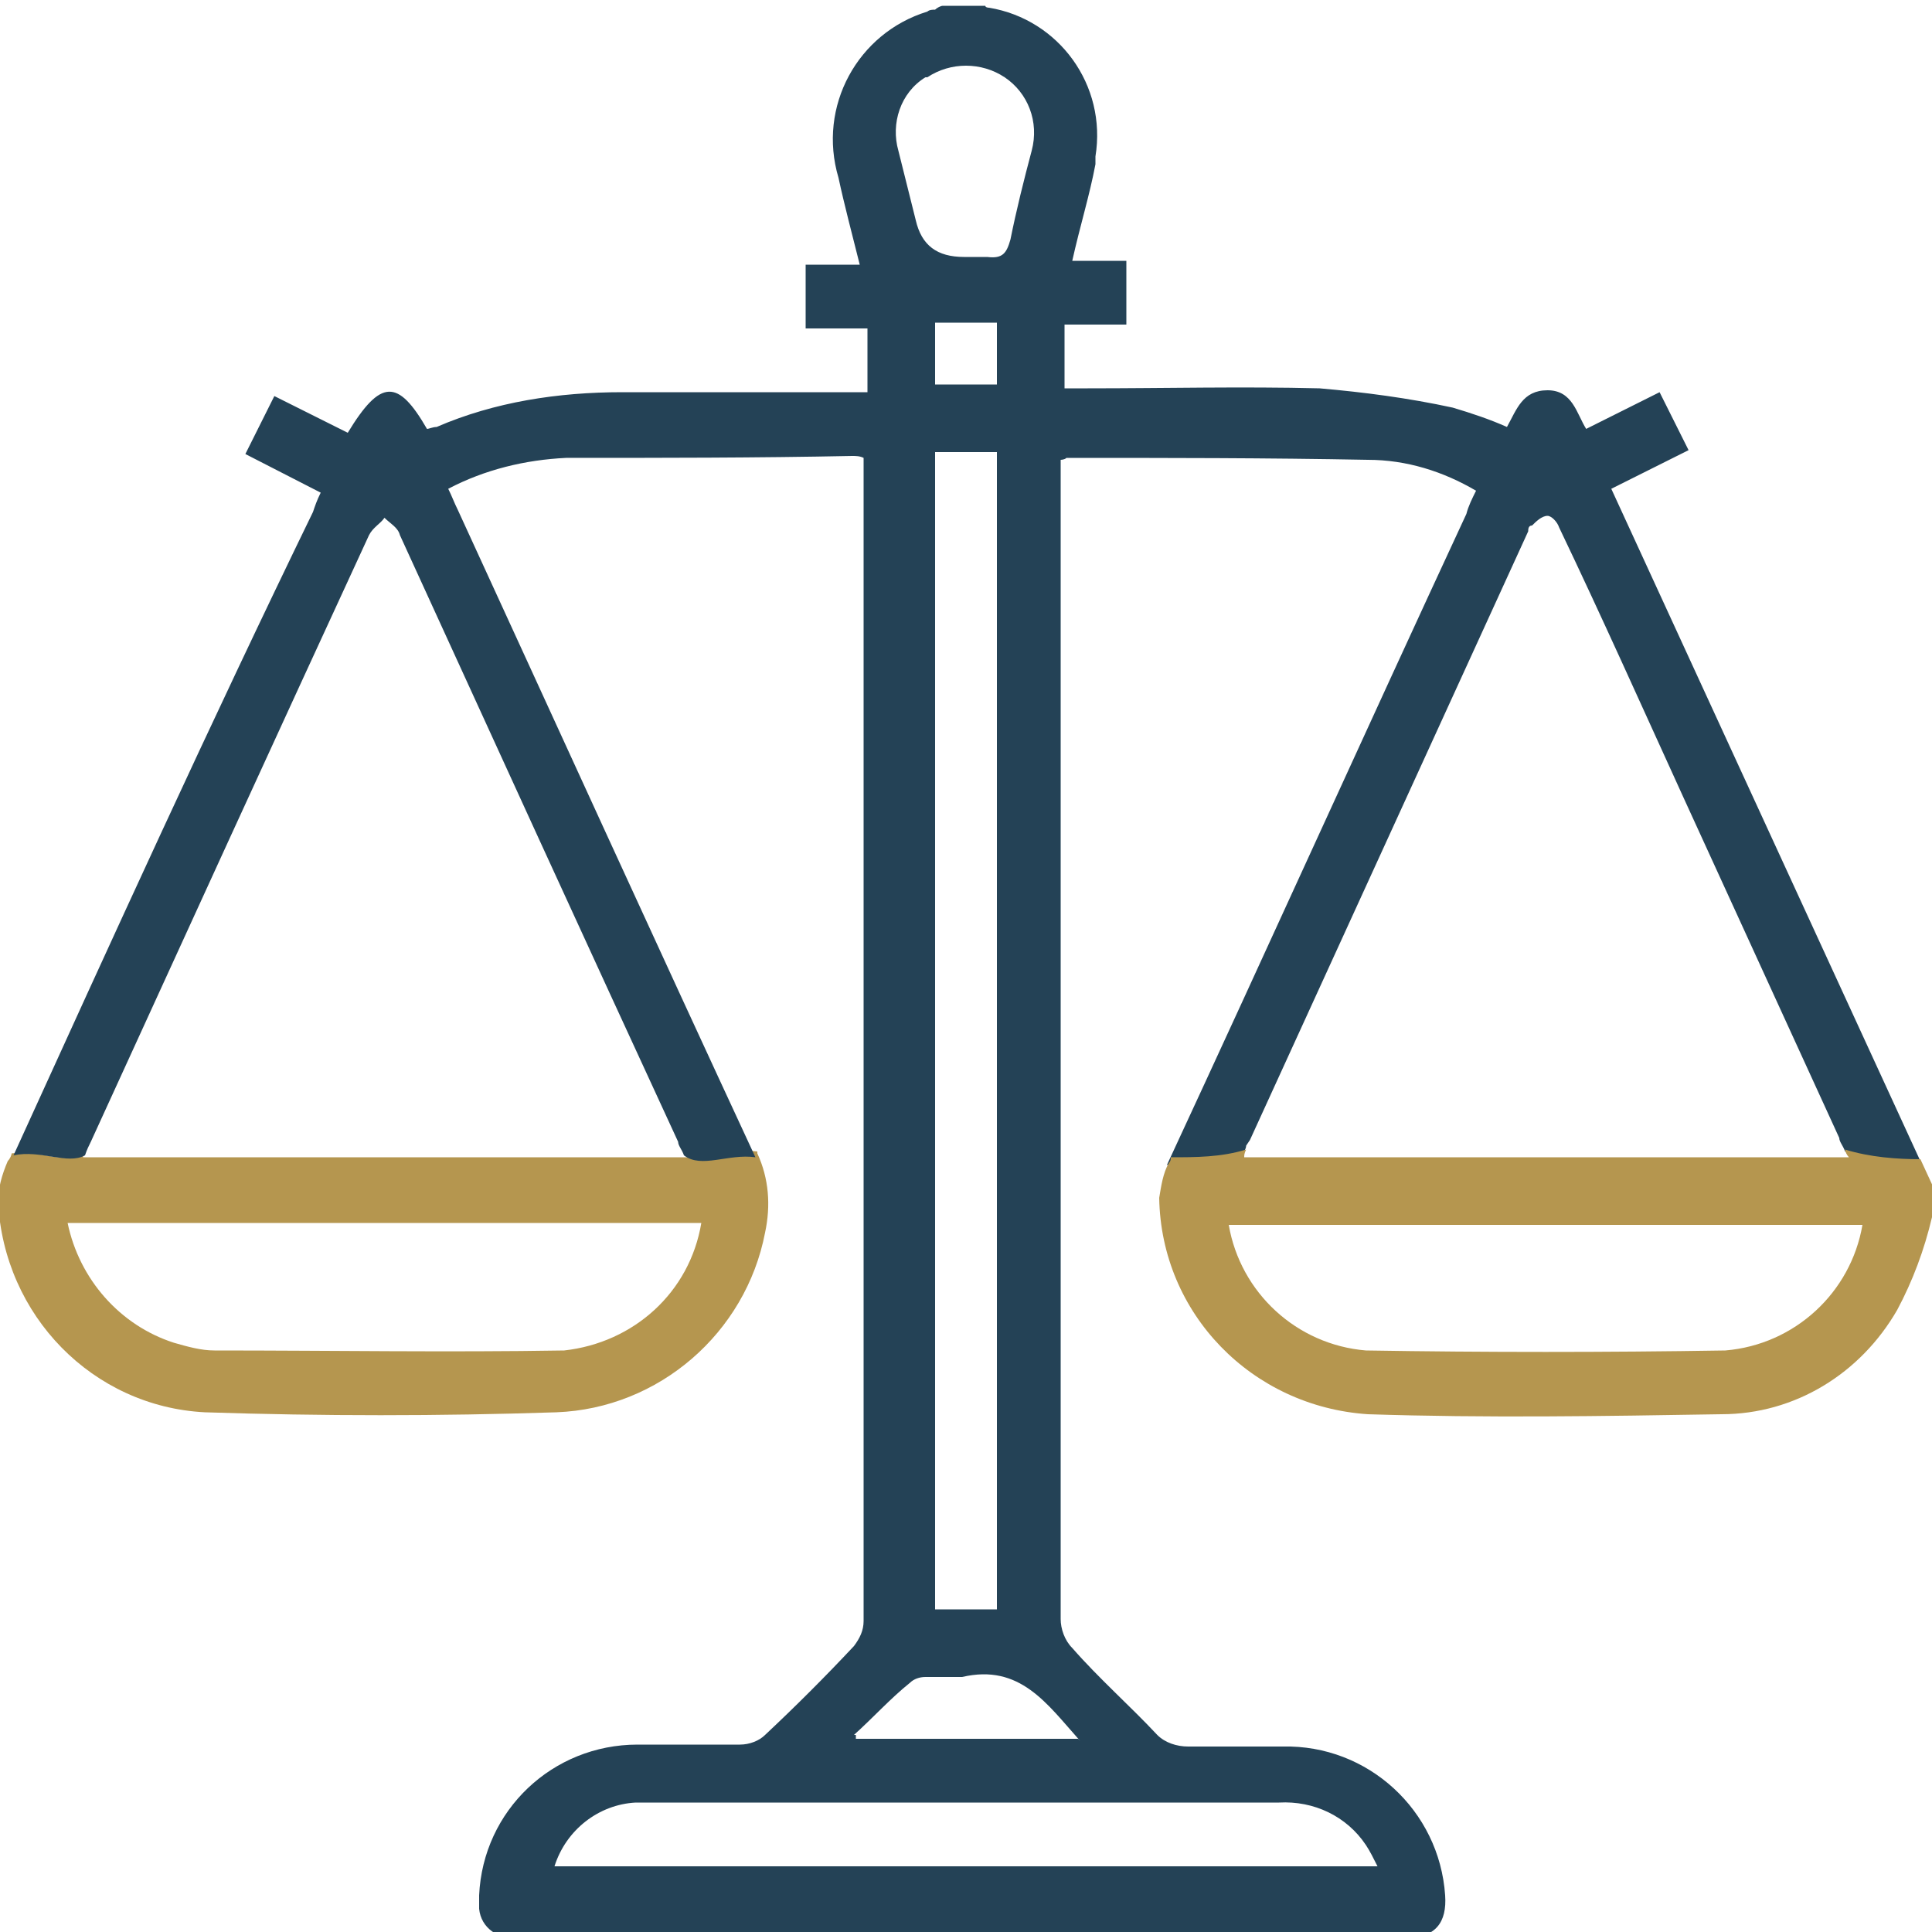
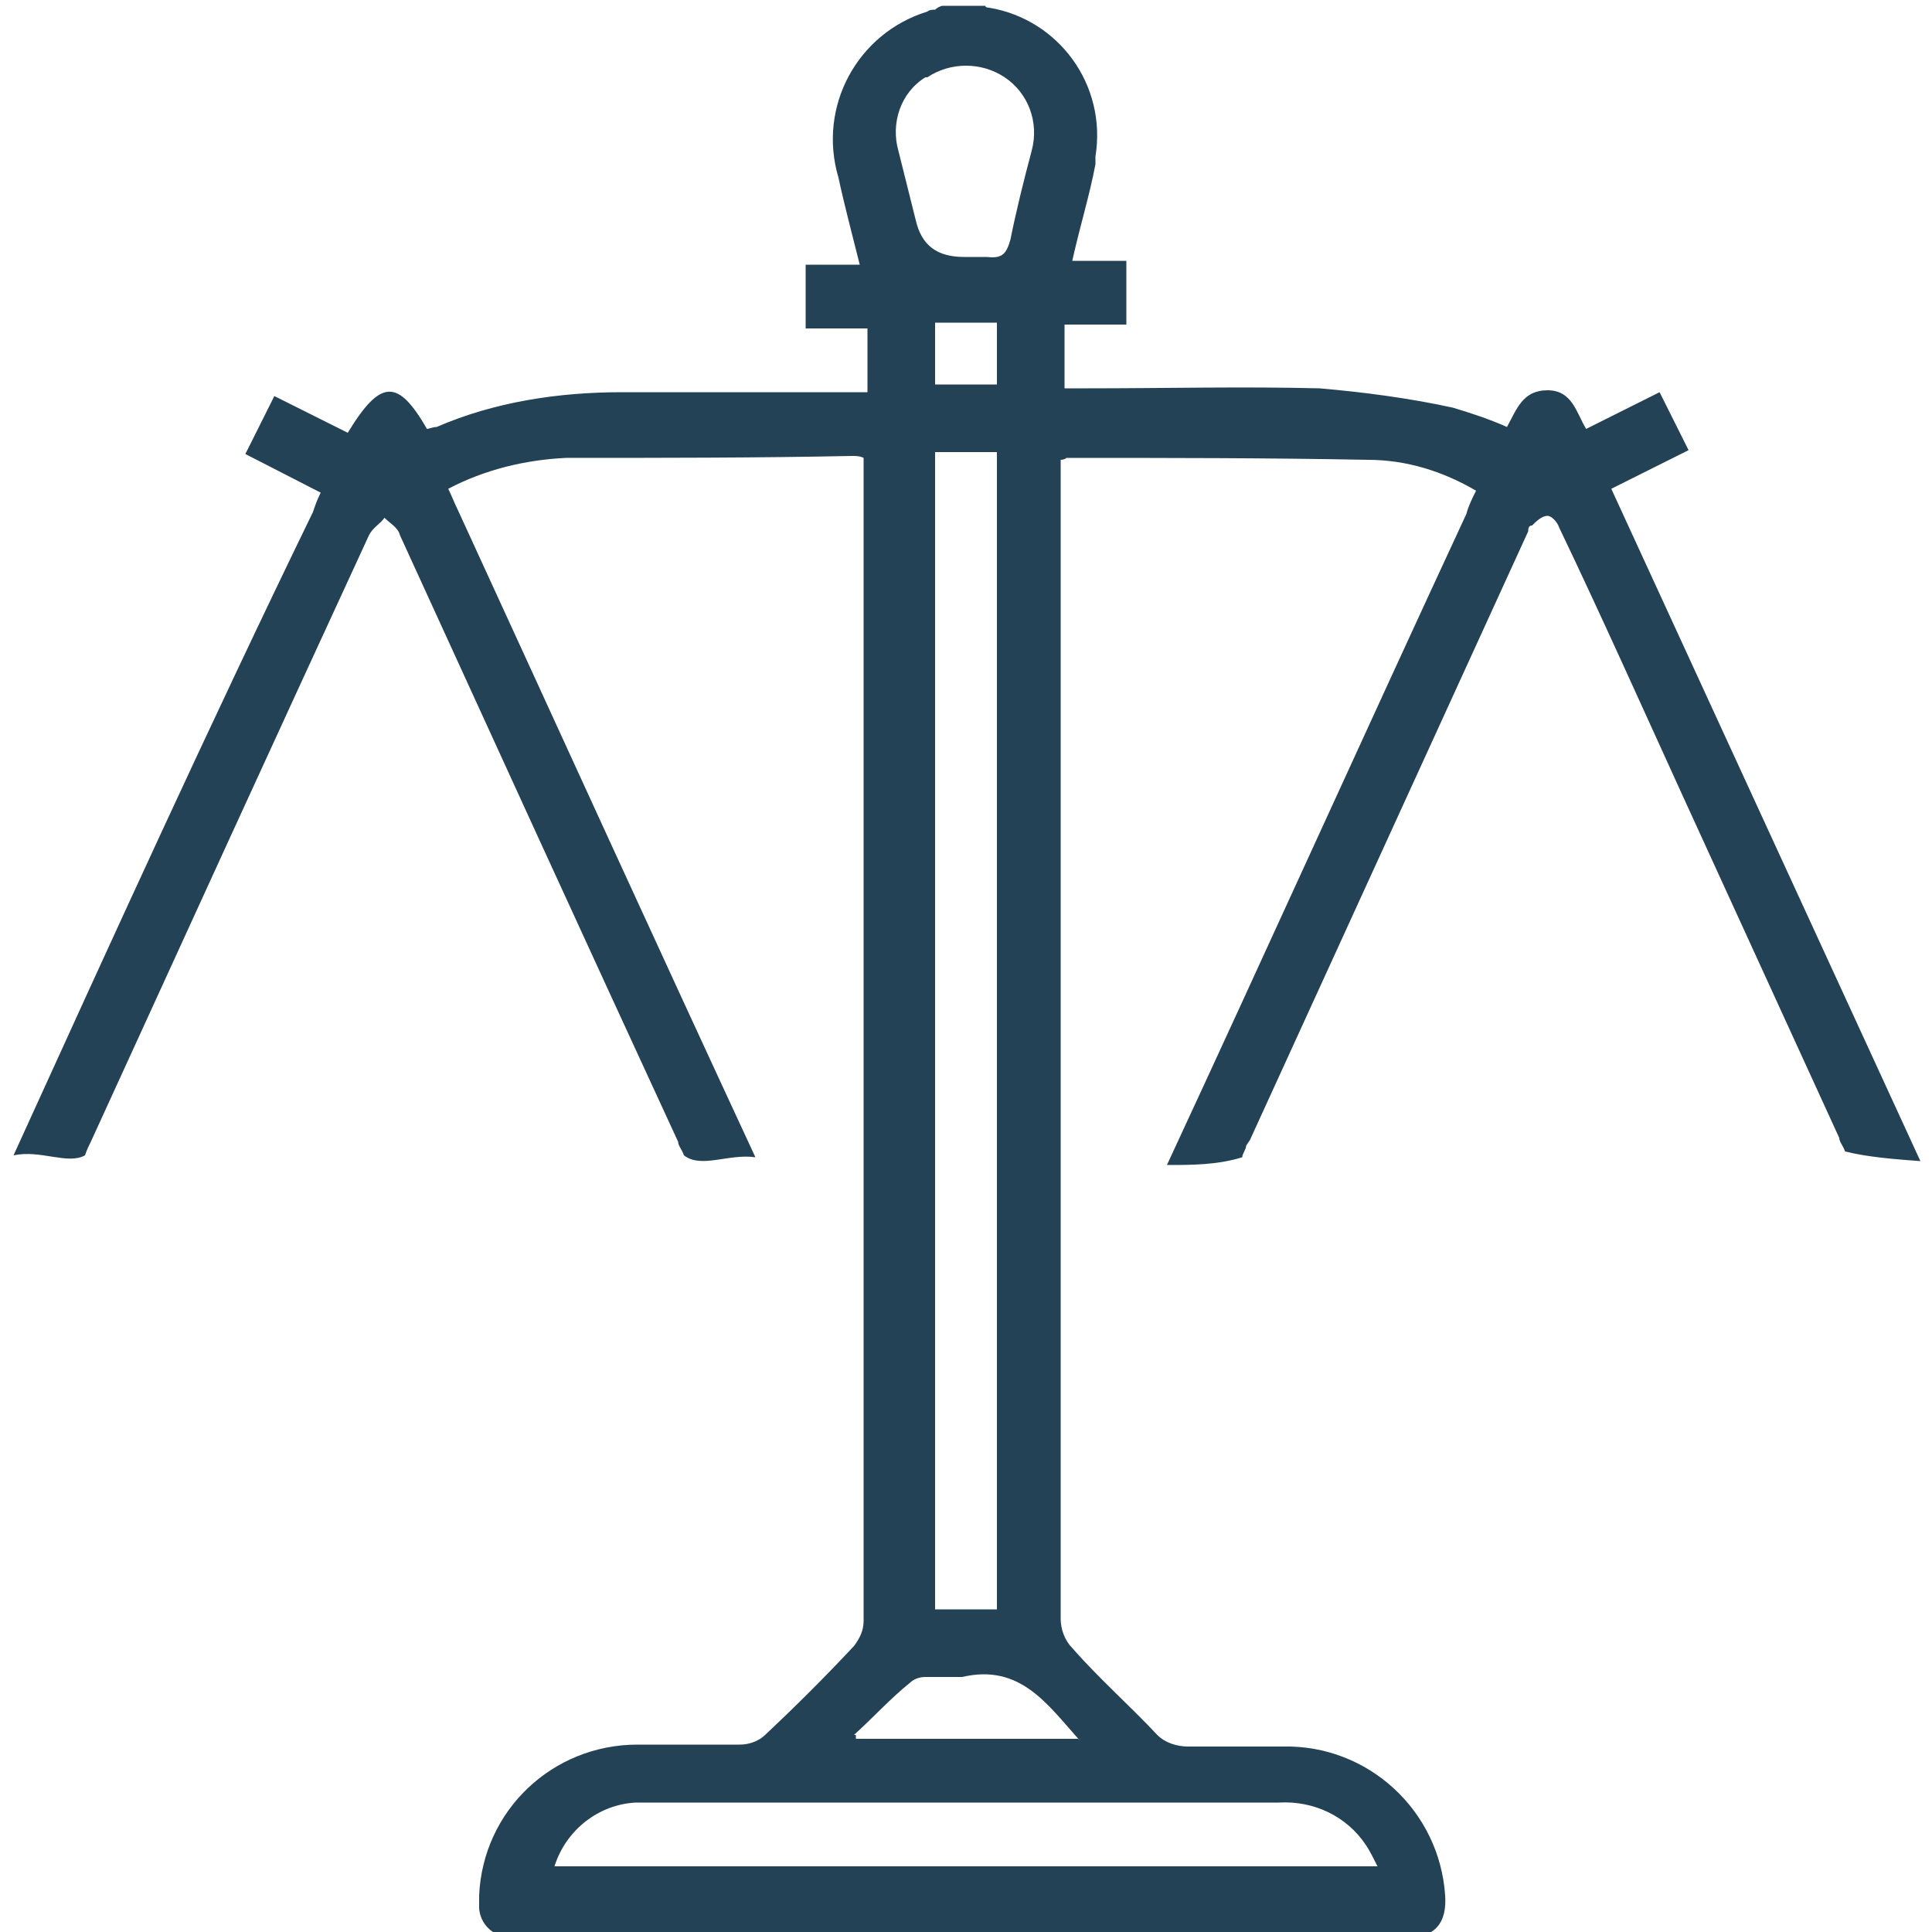
<svg xmlns="http://www.w3.org/2000/svg" version="1.1" viewBox="0 0 100 100">
  <defs>
    <style>
      .cls-1 {
        fill: none;
      }

      .cls-2 {
        fill: #244256;
      }

      .cls-3 {
        fill: #b5964f;
      }

      .cls-4 {
        clip-path: url(#clippath);
      }
    </style>
    <clipPath id="clippath">
      <rect class="cls-1" x="0" width="100" height="100" />
    </clipPath>
  </defs>
  <g>
    <g id="Layer_1">
      <g class="cls-4">
        <g id="Group_8482">
          <polygon class="cls-2" points="44.1 89.7 44.2 89.7 44.2 89.7 44.1 89.7" />
-           <path class="cls-3" d="M35.5,59.6c0,0,0,.2.1.3h0s-31.3,0-31.3,0c0,0,0-.2,0-.2-.9.6-2.3-.2-3.7,0,0,.1-.1.3-.2.4-.3.7-.5,1.4-.5,2.1.3,5.9,4.9,10.6,10.7,10.9,6.1.2,12.1.2,18.2,0,5.3-.2,9.8-4.1,10.8-9.3.3-1.4.2-2.8-.4-4.1,0,0,0,0,0-.1-1.4-.2-2.8.6-3.7-.1ZM29.2,69.9c-6,.1-12,0-18.1,0-.7,0-1.4-.2-2.1-.4-2.8-.9-4.9-3.3-5.5-6.2h32.8c-.6,3.6-3.5,6.2-7.1,6.6Z" />
          <path class="cls-2" d="M64.7,59c4.8-10.5,9.6-21,14.4-31.5,0-.1,0-.3.2-.3.2-.2.5-.5.8-.5.2,0,.5.3.6.6,2.2,4.6,4.3,9.3,6.4,13.9,2.7,5.9,5.4,11.8,8.1,17.7,0,.2.2.4.3.7,1.2.3,2.6.4,3.9.5l-16-34.8,4-2-1.5-3-3.8,1.9c-.5-.8-.7-2-2-2-1.3,0-1.6,1-2.1,1.9-.9-.4-1.8-.7-2.8-1-2.3-.5-4.6-.8-6.9-1-4-.1-8,0-12,0h-1.2v-3.3h3.2v-3.3h-2.8c.4-1.8.9-3.4,1.2-5,0-.1,0-.3,0-.4.6-3.7-1.9-7.1-5.5-7.7,0,0-.2,0-.2-.1h-2.2c-.1,0-.3.1-.4.2-.1,0-.3,0-.4.1-3.6,1.1-5.7,4.9-4.6,8.6.3,1.4.7,2.9,1.1,4.5h-2.8v3.3h3.2v3.3h-1.1c-3.9,0-7.8,0-11.6,0-3.3,0-6.6.5-9.6,1.8-.2,0-.4.1-.5.1-1.5-2.6-2.4-2.6-4.1.2l-3.8-1.9-1.5,3,3.9,2c-.2.4-.3.7-.4,1C10.9,37.4,5.8,48.6.7,59.8c1.4-.3,2.8.5,3.7,0,.1-.3.2-.5.3-.7,4.8-10.5,9.6-21,14.4-31.4.2-.4.6-.6.8-.9.3.3.7.5.8.9,4.8,10.5,9.6,21,14.4,31.4,0,.2.2.4.3.7.9.7,2.3-.1,3.7.1-5.2-11.2-10.3-22.4-15.4-33.5-.2-.4-.3-.7-.5-1.1,1.9-1,4-1.5,6.1-1.6,4.9,0,9.9,0,14.8-.1.2,0,.4,0,.6.1,0,.3,0,.5,0,.8,0,19.8,0,39.6,0,59.4,0,.5-.2.9-.5,1.3-1.5,1.6-3,3.1-4.6,4.6-.3.3-.8.5-1.3.5-1.8,0-3.5,0-5.3,0-4.4,0-8,3.4-8.2,7.8,0,.2,0,.5,0,.7.1,1,1,1.6,2,1.5h46c1.5,0,2.1-.8,2-2.2-.3-4.4-4-7.8-8.4-7.7-1.6,0-3.2,0-4.9,0-.6,0-1.2-.2-1.6-.6-1.4-1.5-3-2.9-4.4-4.5-.4-.4-.6-1-.6-1.5,0-19.7,0-39.3,0-59s0-.7,0-1c0,0,.2,0,.3-.1,5.2,0,10.4,0,15.6.1,2,0,3.9.6,5.6,1.6-.2.4-.4.8-.5,1.2-5.2,11.2-10.3,22.5-15.5,33.7,1.3,0,2.6,0,3.9-.4,0-.2.2-.4.2-.6ZM48,4c1.2-.8,2.8-.8,4,0,1.2.8,1.8,2.3,1.4,3.8-.4,1.5-.8,3.1-1.1,4.6-.2.7-.4,1-1.2.9-.4,0-.8,0-1.2,0h0c-1.4,0-2.2-.6-2.5-1.9-.3-1.2-.6-2.4-.9-3.6-.4-1.4.1-3,1.4-3.8ZM48.4,19.9v-3.2h3.2v3.2h-3.2ZM51.6,23.4v59.9h-3.2V23.4h3.2ZM66.2,93.3c1.8-.1,3.5.7,4.5,2.2.2.3.4.7.6,1.1H28.7c.6-1.9,2.3-3.2,4.2-3.3.6,0,1.2,0,1.8,0,10.5,0,21,0,31.5,0ZM55.8,90h-11.5v-.2c-.1,0-.1,0-.1,0h0s0,0,0,0c1-.9,1.9-1.9,2.9-2.7.2-.2.5-.3.8-.3.6,0,1.2,0,1.9,0,3-.7,4.4,1.4,6.1,3.3Z" />
-           <path class="cls-3" d="M100,61.3l-.6-1.3c-1.2,0-2.6-.1-3.9-.5,0,.1.1.3.2.4h-31.3c0-.1,0-.2.1-.4-1.3.4-2.6.4-3.9.4,0,.1,0,.2-.1.3-.3.5-.4,1.2-.5,1.8.1,6,4.8,10.8,10.8,11.2,6.1.2,12.2.1,18.3,0,3.8,0,7.2-2.1,9.1-5.4.8-1.5,1.4-3.1,1.8-4.8h0v-1.8ZM89.3,69.9c-6.2.1-12.4.1-18.6,0-3.6-.3-6.5-3-7.1-6.5h32.8c-.6,3.5-3.5,6.2-7.1,6.5Z" />
        </g>
      </g>
    </g>
  </g>
</svg>